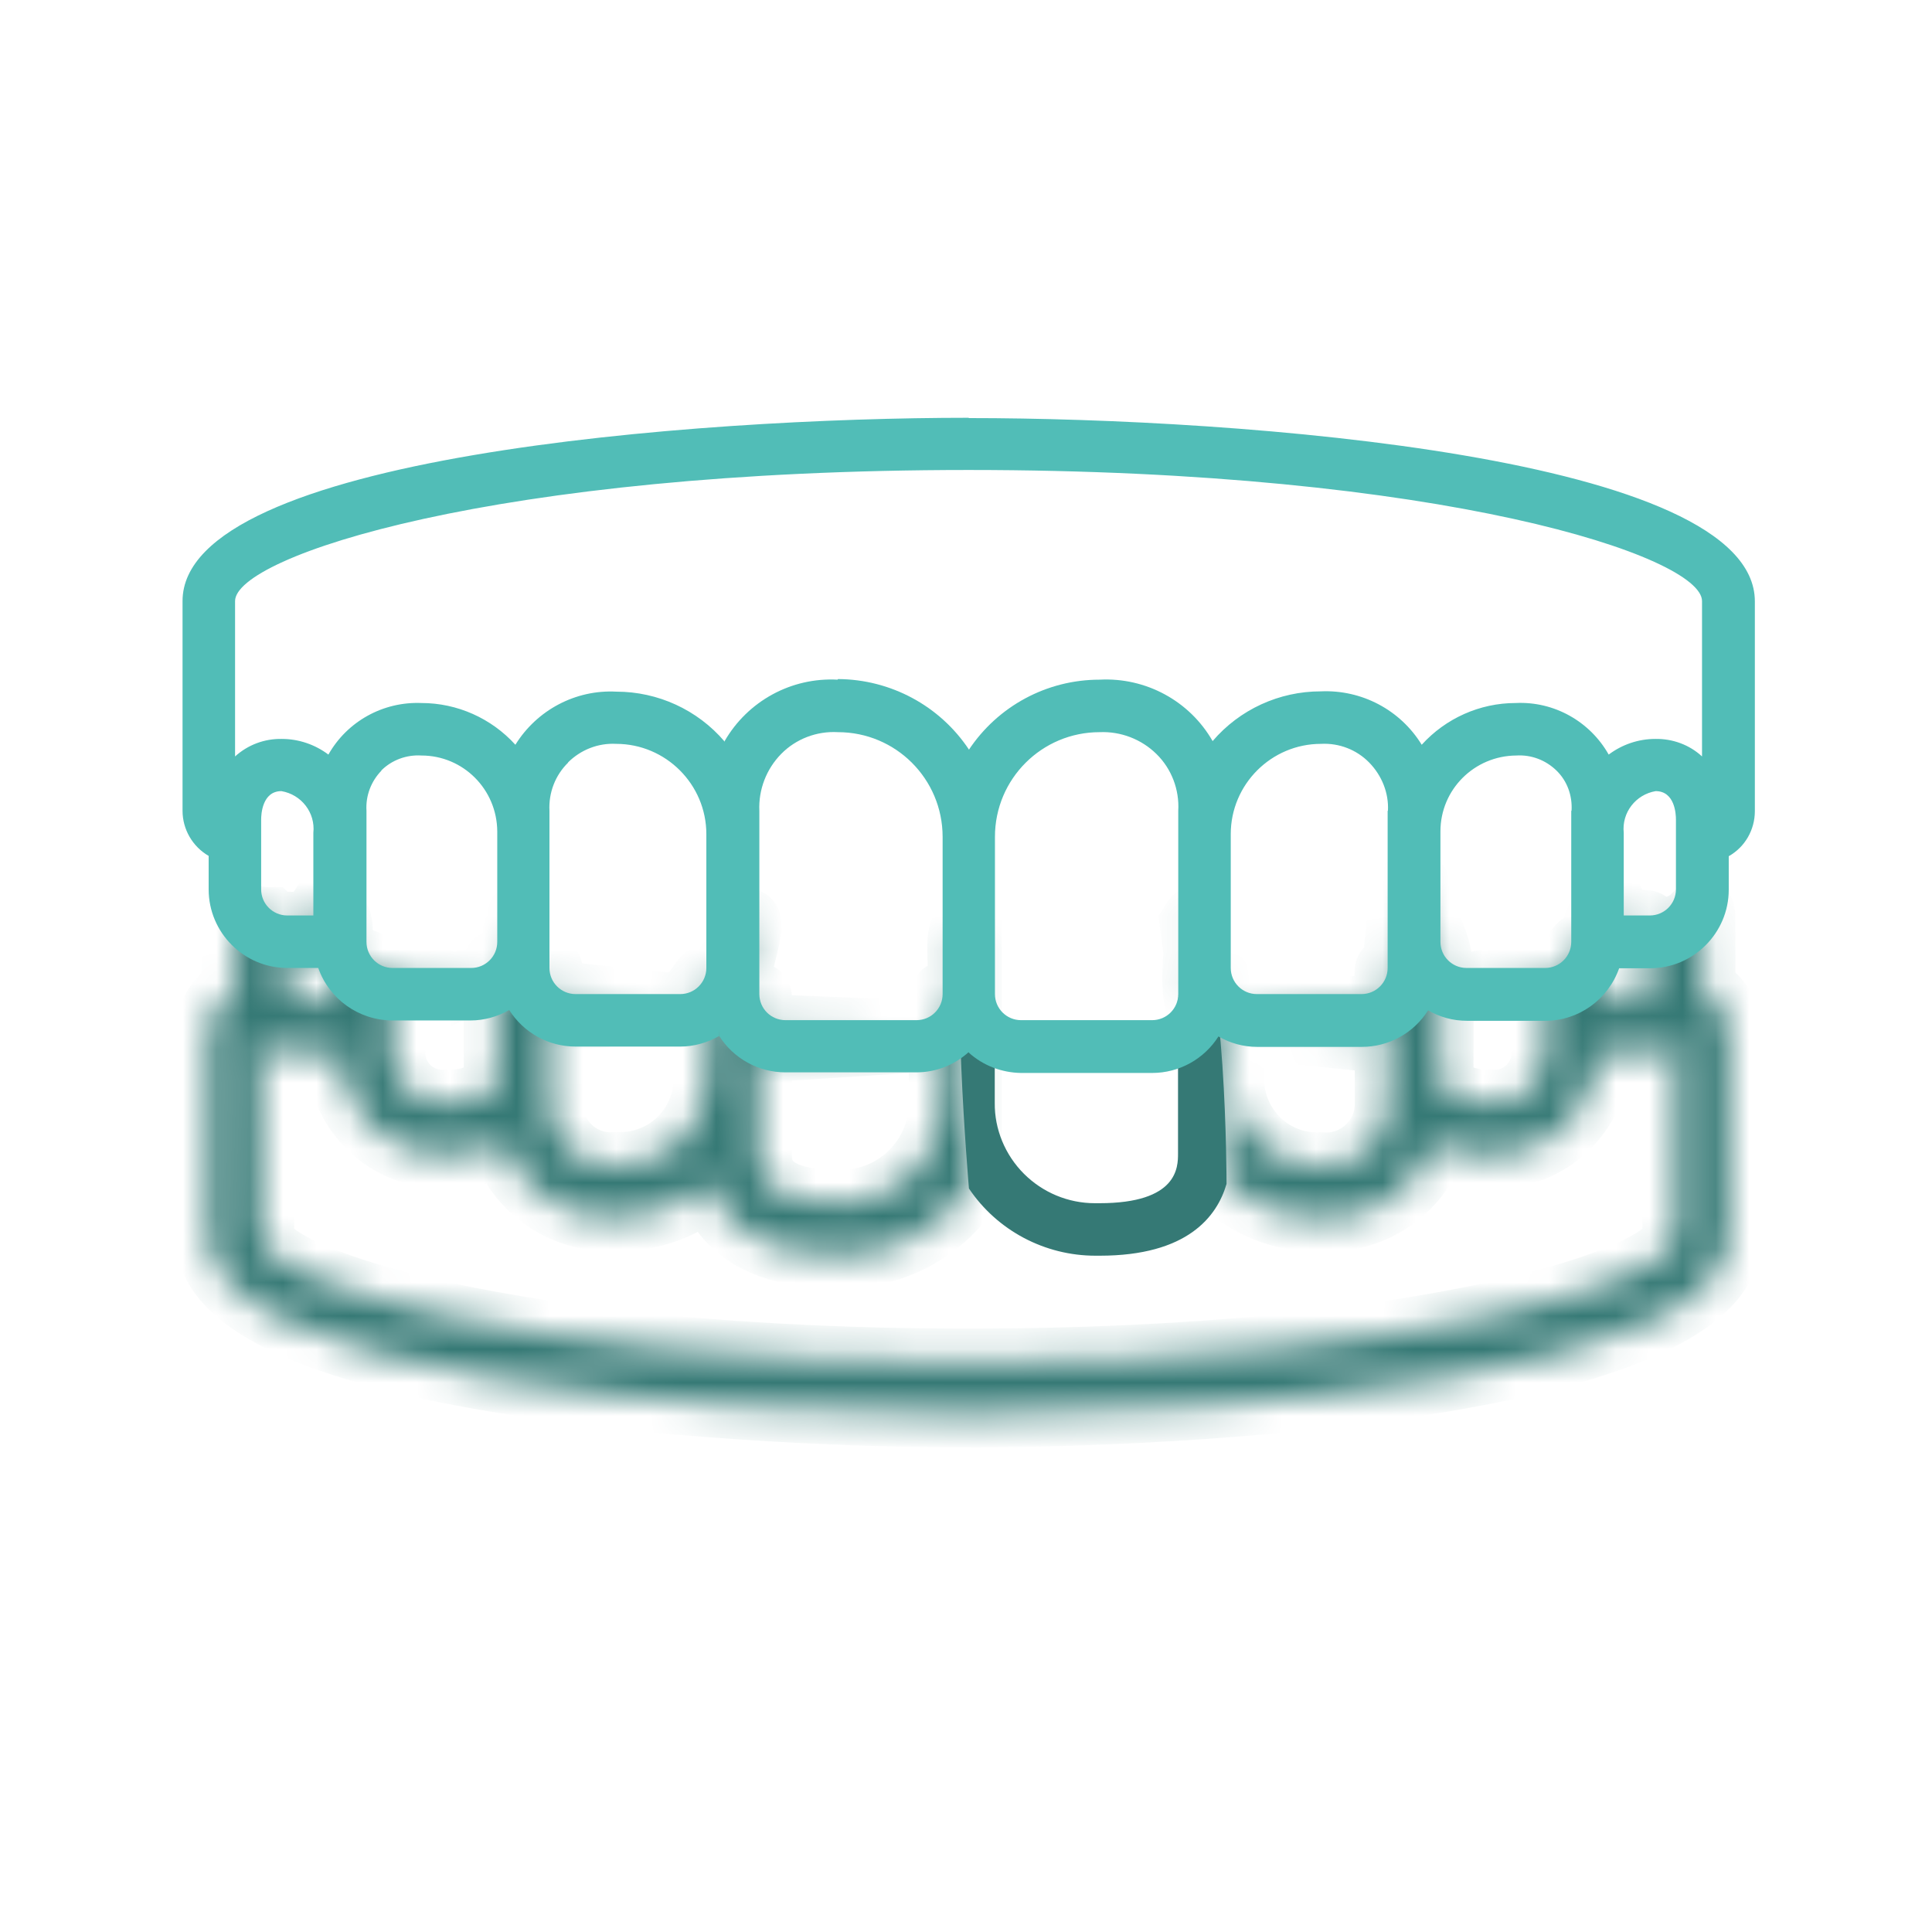
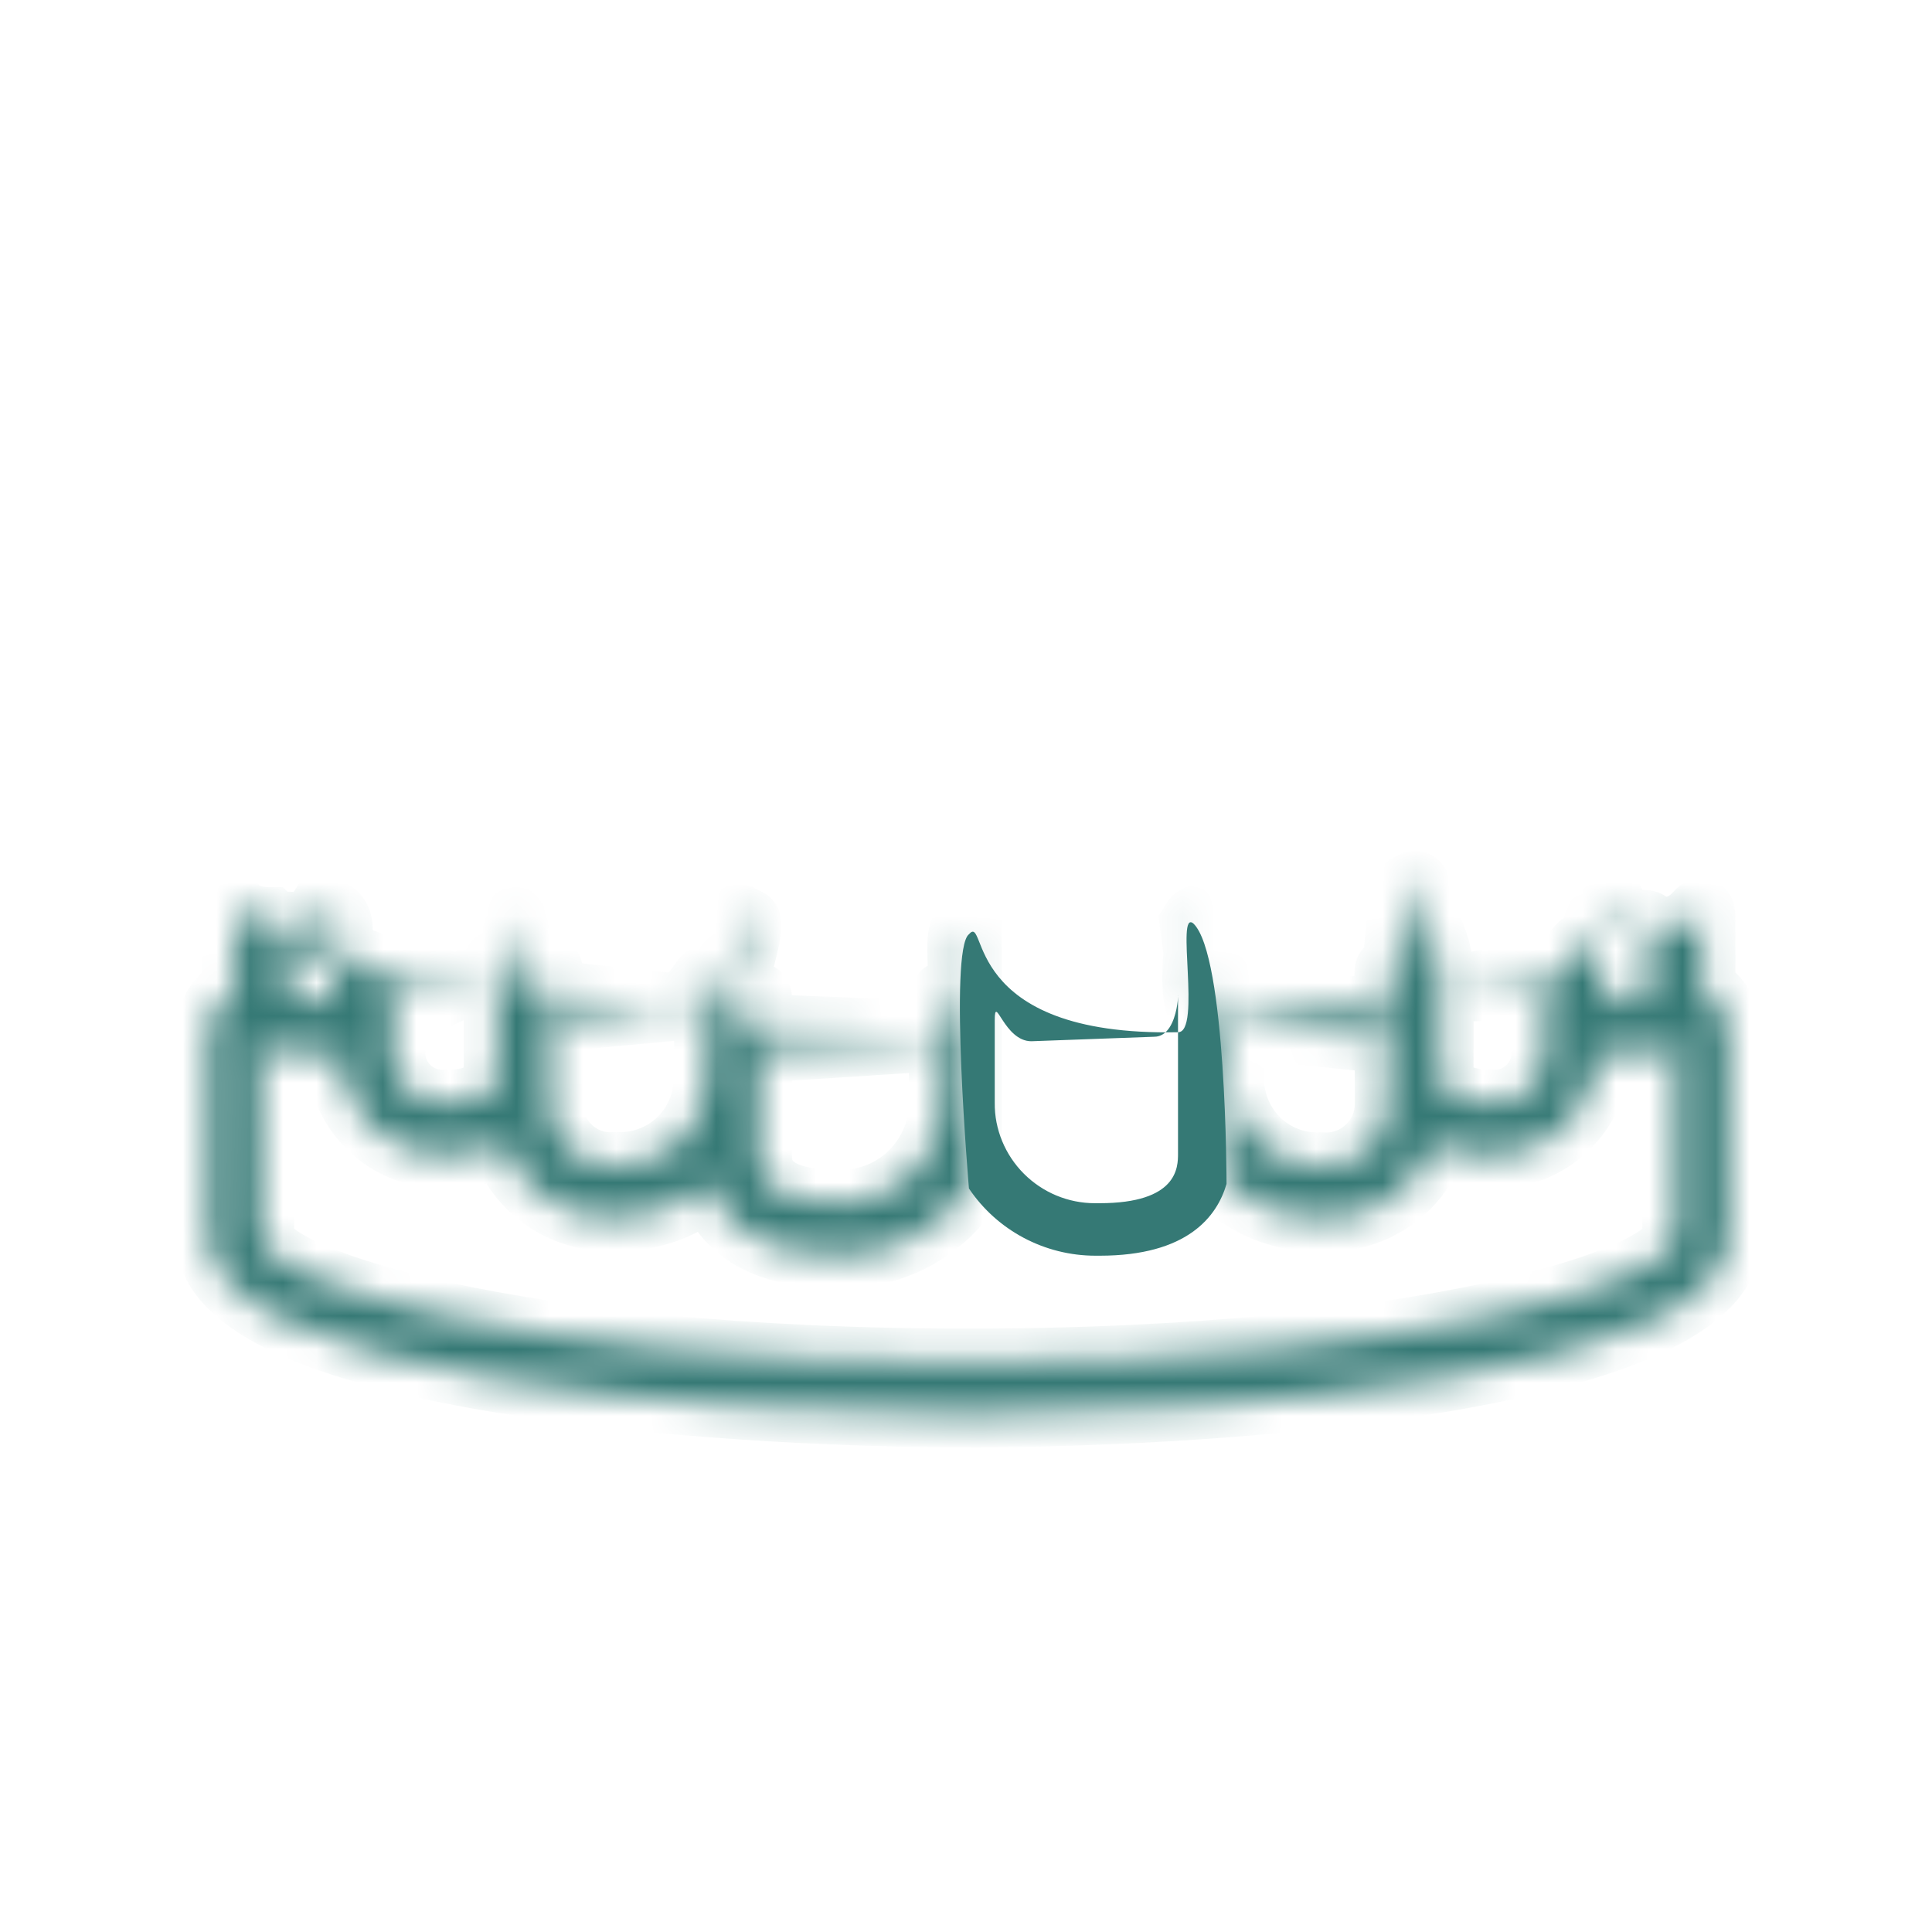
<svg xmlns="http://www.w3.org/2000/svg" width="58" height="58" viewBox="0 0 58 58" fill="none">
  <mask id="path-1-inside-1_12254_1218" fill="white">
    <path d="M51.07 29.696C51.089 29.567 51.098 29.438 51.098 29.3V27.936C51.098 26.664 51.147 27.936 49.875 27.936L48.164 27.724C47.546 27.724 48.379 27.957 47.946 28.399C47.374 27.828 47.045 29.604 46.233 29.604L42.919 29.698C41.997 29.698 42.941 25.918 42.361 26.637C41.928 26.406 42.005 30.255 41.526 30.255L36.408 30.534C35.33 30.534 36.369 26.802 35.816 27.724L36.811 35.54C37.558 36.204 38.526 36.572 39.53 36.572H39.65C41.153 36.664 42.535 35.743 43.024 34.323C43.521 34.563 44.065 34.683 44.609 34.683H44.72C45.577 34.72 46.406 34.406 47.015 33.807C47.623 33.208 47.964 32.388 47.946 31.53V31.494C48.25 31.632 48.572 31.706 48.904 31.706C49.42 31.715 49.918 31.53 50.305 31.18V37.116C50.305 38.397 42.812 40.886 29.069 40.886C15.326 40.886 7.833 38.397 7.833 37.116L7.805 31.153C8.192 31.512 8.699 31.715 9.234 31.706C9.565 31.706 9.897 31.632 10.192 31.494V31.521C10.174 32.379 10.515 33.199 11.123 33.798C11.731 34.397 12.57 34.71 13.418 34.664H13.529C14.082 34.664 14.616 34.535 15.114 34.305C15.603 35.724 16.985 36.646 18.488 36.554H18.607C19.612 36.554 20.571 36.185 21.326 35.522C21.612 36.508 22.506 37.678 25.133 37.678H25.271C26.792 37.678 28.221 36.923 29.069 35.66V28.028C28.488 27.374 29.303 31.069 28.436 31.069L22.161 30.812C21.451 30.812 22.884 27.244 22.34 27.705C21.787 26.784 22.356 30.328 21.277 30.328L16.027 29.775C15.539 29.775 15.809 29.07 15.386 29.3C14.805 28.581 16.34 28.903 15.418 28.894L12.982 29.947C12.171 29.947 10.977 28.418 10.406 28.98C9.973 28.538 9.72 28.581 9.094 28.581L8.091 27.632C6.819 27.632 7.058 26.645 7.058 27.917V29.282C7.058 29.411 7.068 29.549 7.086 29.678C6.588 29.945 6.266 30.471 6.266 31.033V37.107C6.266 41.328 21.188 42.453 29.078 42.453C36.968 42.453 51.891 41.338 51.891 37.107V31.033C51.891 30.461 51.577 29.945 51.07 29.678V29.696ZM41.088 34.489C40.701 34.858 40.185 35.033 39.659 34.996H39.54C38.111 34.996 36.959 33.835 36.95 32.406V29.291C36.95 28.461 36.789 30.812 37.609 30.812L40.893 31.153C41.722 31.153 41.669 28.47 41.669 29.291V33.088C41.687 33.614 41.475 34.13 41.088 34.489ZM46.379 31.53C46.397 31.973 46.231 32.397 45.909 32.701C45.586 33.005 45.153 33.153 44.72 33.107H44.609C44.102 33.107 43.614 32.931 43.236 32.6V29.282C43.236 28.692 43.061 28.12 42.738 27.632C43.014 27.244 42.259 29.869 42.738 29.869L45.191 29.39C46.021 29.39 46.379 28.878 46.379 29.698L46.37 31.53H46.379ZM49.531 29.3C49.531 29.438 49.503 30.148 48.923 30.148C48.324 30.047 47.9 29.503 47.964 28.894V27.936C47.964 27.53 48.082 27.278 48.478 27.278L48.758 27.798C49.163 27.798 49.531 27.54 49.531 27.936V29.3ZM22.783 30.074C22.783 29.254 22.117 31.494 22.937 31.494L28.19 31.153C29.019 31.153 28.285 29.254 28.285 30.074V33.107C28.285 34.766 26.94 36.111 25.271 36.121H25.133C22.774 36.121 22.774 35.033 22.774 34.627V30.074H22.783ZM16.497 33.079V29.282C16.497 28.452 16.309 30.534 17.13 30.534L20.113 30.255C20.942 30.255 21.277 28.783 21.277 29.604L21.216 32.406C21.216 33.835 20.045 34.987 18.617 34.987H18.497C17.971 35.033 17.446 34.849 17.068 34.48C16.69 34.111 16.478 33.604 16.488 33.07L16.497 33.079ZM12.295 29.678C12.295 28.858 13.092 29.604 13.912 29.604L15.313 28.709C15.793 28.709 15.142 27.235 15.418 27.632C15.096 28.12 14.93 28.701 14.921 29.282V32.6C14.543 32.931 14.054 33.116 13.547 33.107H13.437C12.994 33.153 12.561 33.005 12.238 32.701C11.916 32.397 11.75 31.973 11.768 31.53L11.816 29.604L12.295 29.678ZM8.625 27.936C8.625 27.53 8.837 27.986 9.234 27.986L9.629 27.362C10.034 27.362 10.192 27.54 10.192 27.936V28.894C10.257 29.503 9.833 30.047 9.234 30.148C8.653 30.148 8.625 29.438 8.625 29.3V27.936Z" />
  </mask>
  <path d="M51.07 29.696C51.089 29.567 51.098 29.438 51.098 29.3V27.936C51.098 26.664 51.147 27.936 49.875 27.936L48.164 27.724C47.546 27.724 48.379 27.957 47.946 28.399C47.374 27.828 47.045 29.604 46.233 29.604L42.919 29.698C41.997 29.698 42.941 25.918 42.361 26.637C41.928 26.406 42.005 30.255 41.526 30.255L36.408 30.534C35.33 30.534 36.369 26.802 35.816 27.724L36.811 35.54C37.558 36.204 38.526 36.572 39.53 36.572H39.65C41.153 36.664 42.535 35.743 43.024 34.323C43.521 34.563 44.065 34.683 44.609 34.683H44.72C45.577 34.72 46.406 34.406 47.015 33.807C47.623 33.208 47.964 32.388 47.946 31.53V31.494C48.25 31.632 48.572 31.706 48.904 31.706C49.42 31.715 49.918 31.53 50.305 31.18V37.116C50.305 38.397 42.812 40.886 29.069 40.886C15.326 40.886 7.833 38.397 7.833 37.116L7.805 31.153C8.192 31.512 8.699 31.715 9.234 31.706C9.565 31.706 9.897 31.632 10.192 31.494V31.521C10.174 32.379 10.515 33.199 11.123 33.798C11.731 34.397 12.57 34.71 13.418 34.664H13.529C14.082 34.664 14.616 34.535 15.114 34.305C15.603 35.724 16.985 36.646 18.488 36.554H18.607C19.612 36.554 20.571 36.185 21.326 35.522C21.612 36.508 22.506 37.678 25.133 37.678H25.271C26.792 37.678 28.221 36.923 29.069 35.66V28.028C28.488 27.374 29.303 31.069 28.436 31.069L22.161 30.812C21.451 30.812 22.884 27.244 22.34 27.705C21.787 26.784 22.356 30.328 21.277 30.328L16.027 29.775C15.539 29.775 15.809 29.07 15.386 29.3C14.805 28.581 16.34 28.903 15.418 28.894L12.982 29.947C12.171 29.947 10.977 28.418 10.406 28.98C9.973 28.538 9.72 28.581 9.094 28.581L8.091 27.632C6.819 27.632 7.058 26.645 7.058 27.917V29.282C7.058 29.411 7.068 29.549 7.086 29.678C6.588 29.945 6.266 30.471 6.266 31.033V37.107C6.266 41.328 21.188 42.453 29.078 42.453C36.968 42.453 51.891 41.338 51.891 37.107V31.033C51.891 30.461 51.577 29.945 51.07 29.678V29.696ZM41.088 34.489C40.701 34.858 40.185 35.033 39.659 34.996H39.54C38.111 34.996 36.959 33.835 36.95 32.406V29.291C36.95 28.461 36.789 30.812 37.609 30.812L40.893 31.153C41.722 31.153 41.669 28.47 41.669 29.291V33.088C41.687 33.614 41.475 34.13 41.088 34.489ZM46.379 31.53C46.397 31.973 46.231 32.397 45.909 32.701C45.586 33.005 45.153 33.153 44.72 33.107H44.609C44.102 33.107 43.614 32.931 43.236 32.6V29.282C43.236 28.692 43.061 28.12 42.738 27.632C43.014 27.244 42.259 29.869 42.738 29.869L45.191 29.39C46.021 29.39 46.379 28.878 46.379 29.698L46.37 31.53H46.379ZM49.531 29.3C49.531 29.438 49.503 30.148 48.923 30.148C48.324 30.047 47.9 29.503 47.964 28.894V27.936C47.964 27.53 48.082 27.278 48.478 27.278L48.758 27.798C49.163 27.798 49.531 27.54 49.531 27.936V29.3ZM22.783 30.074C22.783 29.254 22.117 31.494 22.937 31.494L28.19 31.153C29.019 31.153 28.285 29.254 28.285 30.074V33.107C28.285 34.766 26.94 36.111 25.271 36.121H25.133C22.774 36.121 22.774 35.033 22.774 34.627V30.074H22.783ZM16.497 33.079V29.282C16.497 28.452 16.309 30.534 17.13 30.534L20.113 30.255C20.942 30.255 21.277 28.783 21.277 29.604L21.216 32.406C21.216 33.835 20.045 34.987 18.617 34.987H18.497C17.971 35.033 17.446 34.849 17.068 34.48C16.69 34.111 16.478 33.604 16.488 33.07L16.497 33.079ZM12.295 29.678C12.295 28.858 13.092 29.604 13.912 29.604L15.313 28.709C15.793 28.709 15.142 27.235 15.418 27.632C15.096 28.12 14.93 28.701 14.921 29.282V32.6C14.543 32.931 14.054 33.116 13.547 33.107H13.437C12.994 33.153 12.561 33.005 12.238 32.701C11.916 32.397 11.75 31.973 11.768 31.53L11.816 29.604L12.295 29.678ZM8.625 27.936C8.625 27.53 8.837 27.986 9.234 27.986L9.629 27.362C10.034 27.362 10.192 27.54 10.192 27.936V28.894C10.257 29.503 9.833 30.047 9.234 30.148C8.653 30.148 8.625 29.438 8.625 29.3V27.936Z" fill="#357975" stroke="#357975" stroke-width="2" mask="url(#path-1-inside-1_12254_1218)" />
-   <path d="M32.877 37.697H33.015C35.642 37.697 36.536 36.527 36.822 35.541C36.822 35.541 36.822 28.676 35.826 27.724C35.282 27.273 36.075 30.997 35.365 30.988L29.672 31.123C28.796 31.123 29.66 27.393 29.088 28.047C28.477 28.525 29.088 35.679 29.088 35.679C29.936 36.942 31.365 37.697 32.886 37.697H32.877ZM29.863 30.626C29.863 29.806 30.141 31.259 30.962 31.259L34.649 31.124C35.478 31.124 35.365 29.255 35.365 30.075V34.628C35.365 35.034 35.365 36.121 33.006 36.121H32.867C32.066 36.121 31.3 35.799 30.738 35.236C30.176 34.674 29.853 33.9 29.863 33.107V30.626Z" fill="#357975" />
-   <path d="M29.076 12.542C20.919 12.542 5.48 13.694 5.48 18.045V24.34C5.48 24.902 5.785 25.418 6.264 25.695V26.7C6.264 27.999 7.324 29.059 8.624 29.059H9.554C9.886 29.999 10.771 30.626 11.767 30.635H14.126C14.532 30.635 14.928 30.525 15.287 30.322C15.721 31.004 16.467 31.419 17.278 31.419H20.422C20.827 31.419 21.223 31.308 21.583 31.105L21.749 22.257C20.938 21.308 19.749 20.764 18.504 20.764C17.278 20.699 16.117 21.317 15.472 22.358C14.753 21.566 13.73 21.105 12.651 21.105C11.499 21.059 10.421 21.658 9.859 22.653C9.453 22.349 8.965 22.183 8.458 22.183C7.941 22.174 7.444 22.358 7.057 22.709V18.045C7.057 16.708 14.827 14.109 29.076 14.109C43.326 14.109 51.096 16.708 51.096 18.045V22.709C50.718 22.358 50.211 22.174 49.695 22.183C49.188 22.183 48.7 22.349 48.294 22.653C47.732 21.658 46.654 21.049 45.501 21.105C44.423 21.105 43.4 21.566 42.681 22.358C42.036 21.308 40.874 20.699 39.648 20.755C38.404 20.755 37.215 21.298 36.404 22.248C35.713 21.04 34.395 20.331 33.012 20.404C31.427 20.404 29.952 21.197 29.076 22.524V31.594C29.51 31.99 30.072 32.202 30.653 32.211H34.588C35.399 32.211 36.146 31.797 36.579 31.115C36.929 31.317 37.326 31.428 37.741 31.428H40.884C41.695 31.428 42.441 31.013 42.874 30.331C43.225 30.534 43.621 30.645 44.036 30.645H46.395C47.391 30.645 48.276 30.009 48.608 29.068H49.538C50.838 29.068 51.898 28.008 51.898 26.709V25.704C52.387 25.428 52.682 24.911 52.682 24.349V18.054C52.682 13.703 37.243 12.551 29.086 12.551L29.076 12.542ZM17.048 22.893C17.435 22.506 17.96 22.303 18.495 22.331C19.988 22.331 21.205 23.547 21.205 25.041V29.059C21.205 29.492 20.855 29.843 20.422 29.843H17.278C16.845 29.843 16.495 29.492 16.495 29.059V24.34C16.467 23.796 16.67 23.271 17.057 22.893H17.048ZM11.444 23.133C11.757 22.819 12.2 22.653 12.651 22.681C13.905 22.681 14.919 23.695 14.928 24.957V28.276C14.928 28.709 14.578 29.059 14.145 29.059H11.785C11.352 29.059 11.002 28.709 11.002 28.276V24.34C10.974 23.888 11.14 23.455 11.453 23.133H11.444ZM7.84 24.598C7.84 24.46 7.868 23.75 8.448 23.75C9.048 23.852 9.472 24.395 9.407 25.004V26.243V27.483H8.624C8.19 27.483 7.84 27.133 7.84 26.7V24.598ZM35.372 24.34V29.843C35.372 30.276 35.022 30.626 34.588 30.626H30.653C30.219 30.626 29.869 30.276 29.869 29.843V25.123C29.869 23.381 31.279 21.98 33.012 21.98C33.648 21.953 34.266 22.192 34.717 22.635C35.169 23.077 35.409 23.704 35.372 24.34ZM41.658 24.34V29.059C41.658 29.492 41.308 29.843 40.874 29.843H37.731C37.298 29.843 36.948 29.492 36.948 29.059V25.041C36.948 23.547 38.165 22.331 39.658 22.331C40.202 22.303 40.727 22.506 41.105 22.893C41.483 23.28 41.695 23.805 41.667 24.34H41.658ZM47.17 24.34V28.276C47.17 28.709 46.819 29.059 46.386 29.059H44.027C43.593 29.059 43.243 28.709 43.243 28.276V24.957C43.243 23.704 44.257 22.69 45.52 22.681C45.971 22.653 46.405 22.819 46.727 23.133C47.05 23.446 47.207 23.888 47.179 24.34H47.17ZM50.313 26.7C50.313 27.133 49.962 27.483 49.529 27.483H48.746V25.004C48.681 24.395 49.105 23.852 49.704 23.75C50.285 23.75 50.313 24.451 50.313 24.598V26.7Z" fill="#51BDB7" />
-   <path d="M25.146 20.404C23.754 20.33 22.445 21.049 21.754 22.248C21.102 23.387 21.588 31.096 21.588 31.096C22.021 31.778 22.768 32.193 23.579 32.193H27.515C28.096 32.193 28.658 31.972 29.091 31.575C29.524 31.179 29.778 23.821 29.091 22.506C28.215 21.188 26.741 20.395 25.155 20.386L25.146 20.404ZM28.298 29.843C28.298 30.276 27.948 30.626 27.515 30.626H23.579C23.146 30.626 22.796 30.276 22.796 29.843V24.34C22.768 23.704 23.008 23.086 23.45 22.635C23.892 22.183 24.519 21.943 25.155 21.98C26.897 21.98 28.298 23.39 28.298 25.123V29.843Z" fill="#51BDB7" />
+   <path d="M32.877 37.697H33.015C35.642 37.697 36.536 36.527 36.822 35.541C36.822 35.541 36.822 28.676 35.826 27.724C35.282 27.273 36.075 30.997 35.365 30.988C28.796 31.123 29.66 27.393 29.088 28.047C28.477 28.525 29.088 35.679 29.088 35.679C29.936 36.942 31.365 37.697 32.886 37.697H32.877ZM29.863 30.626C29.863 29.806 30.141 31.259 30.962 31.259L34.649 31.124C35.478 31.124 35.365 29.255 35.365 30.075V34.628C35.365 35.034 35.365 36.121 33.006 36.121H32.867C32.066 36.121 31.3 35.799 30.738 35.236C30.176 34.674 29.853 33.9 29.863 33.107V30.626Z" fill="#357975" />
</svg>